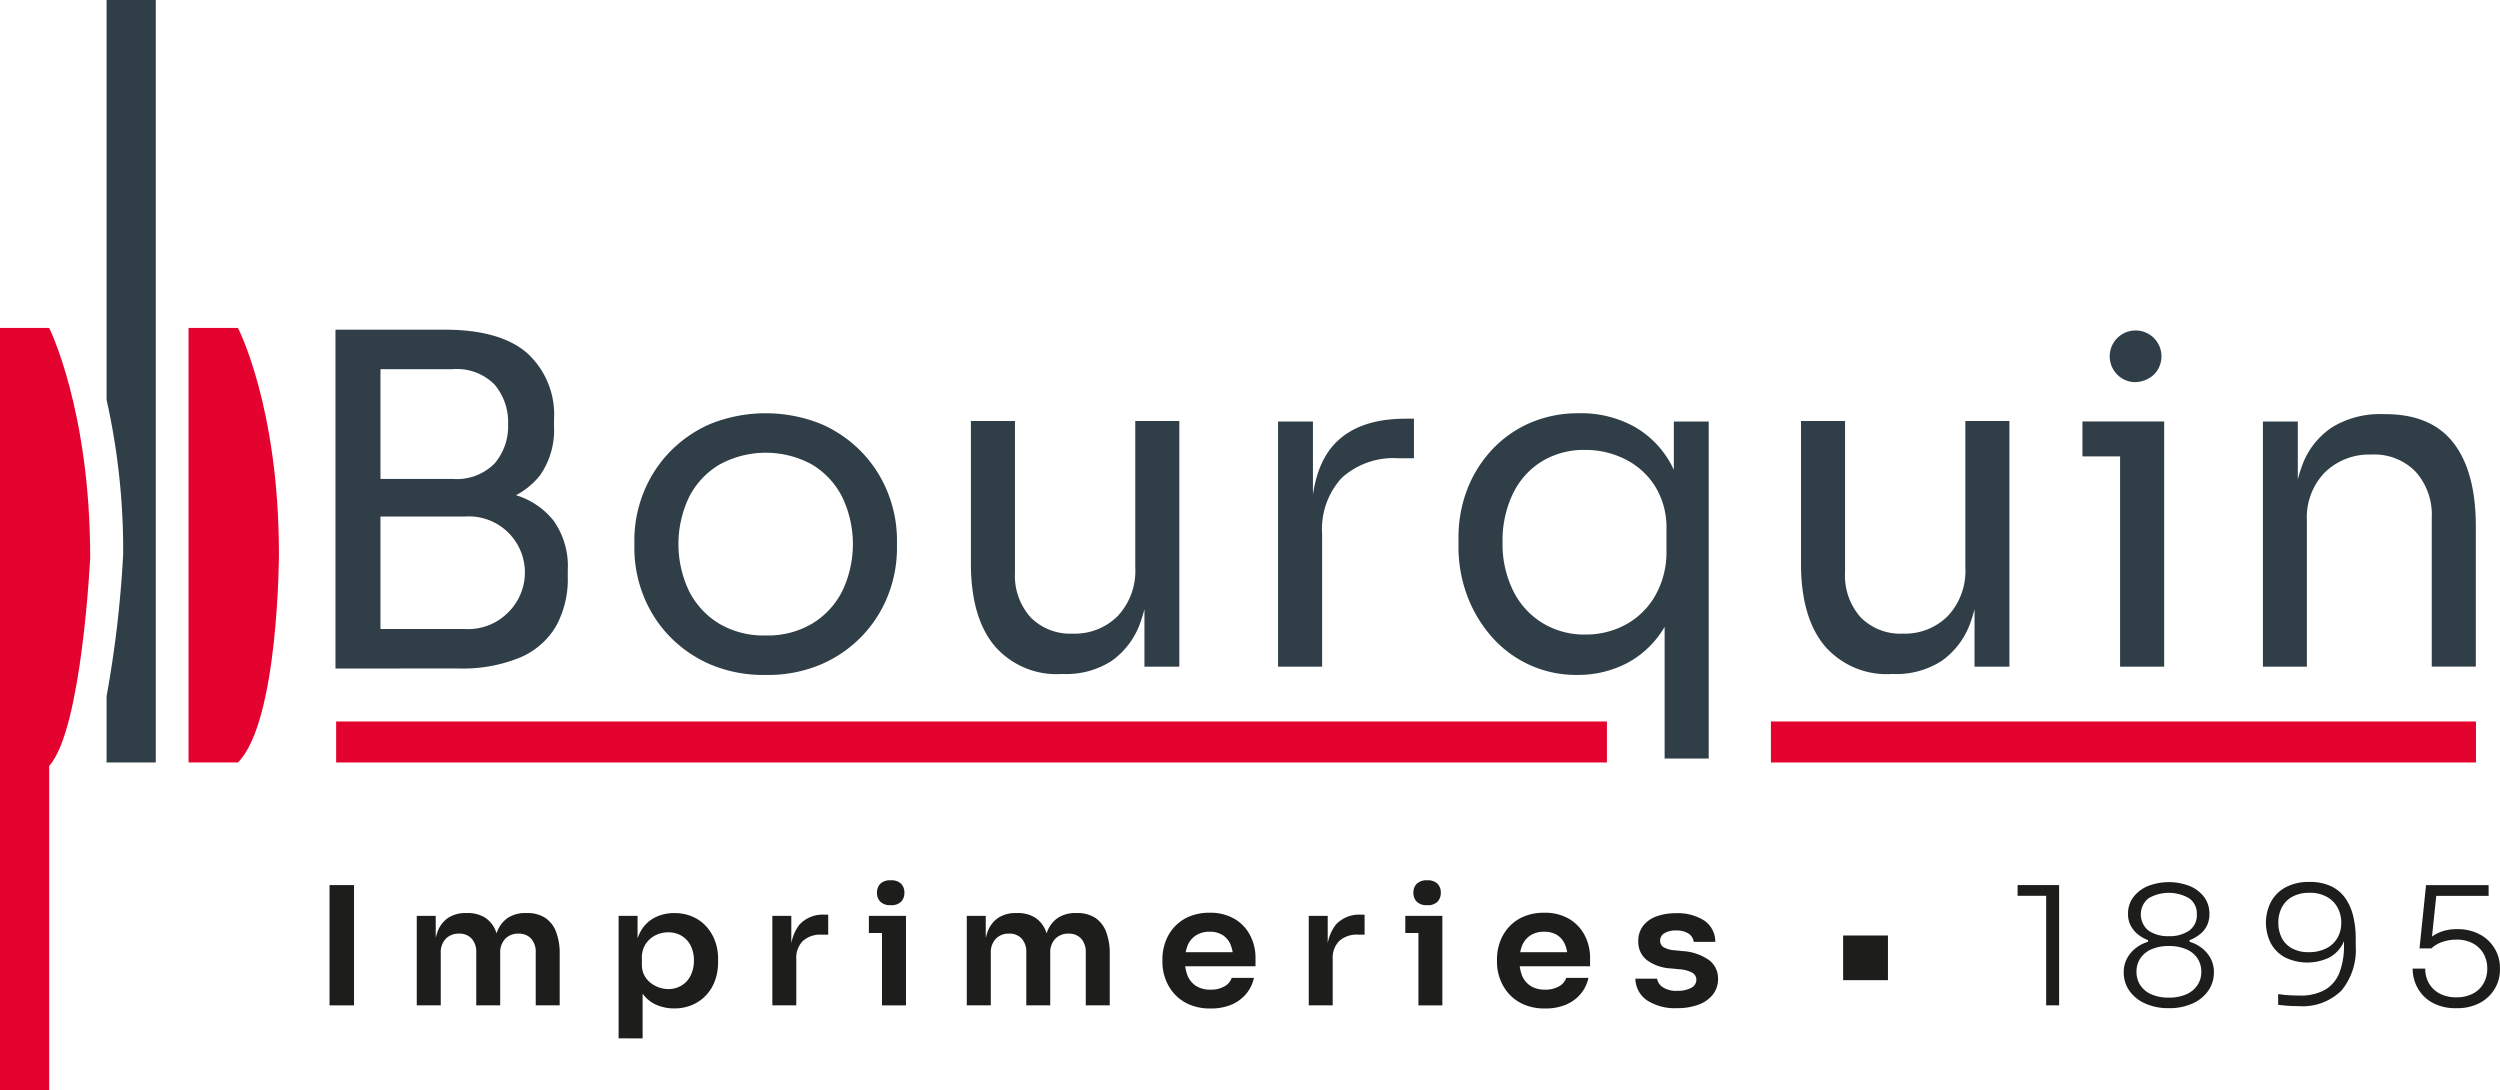
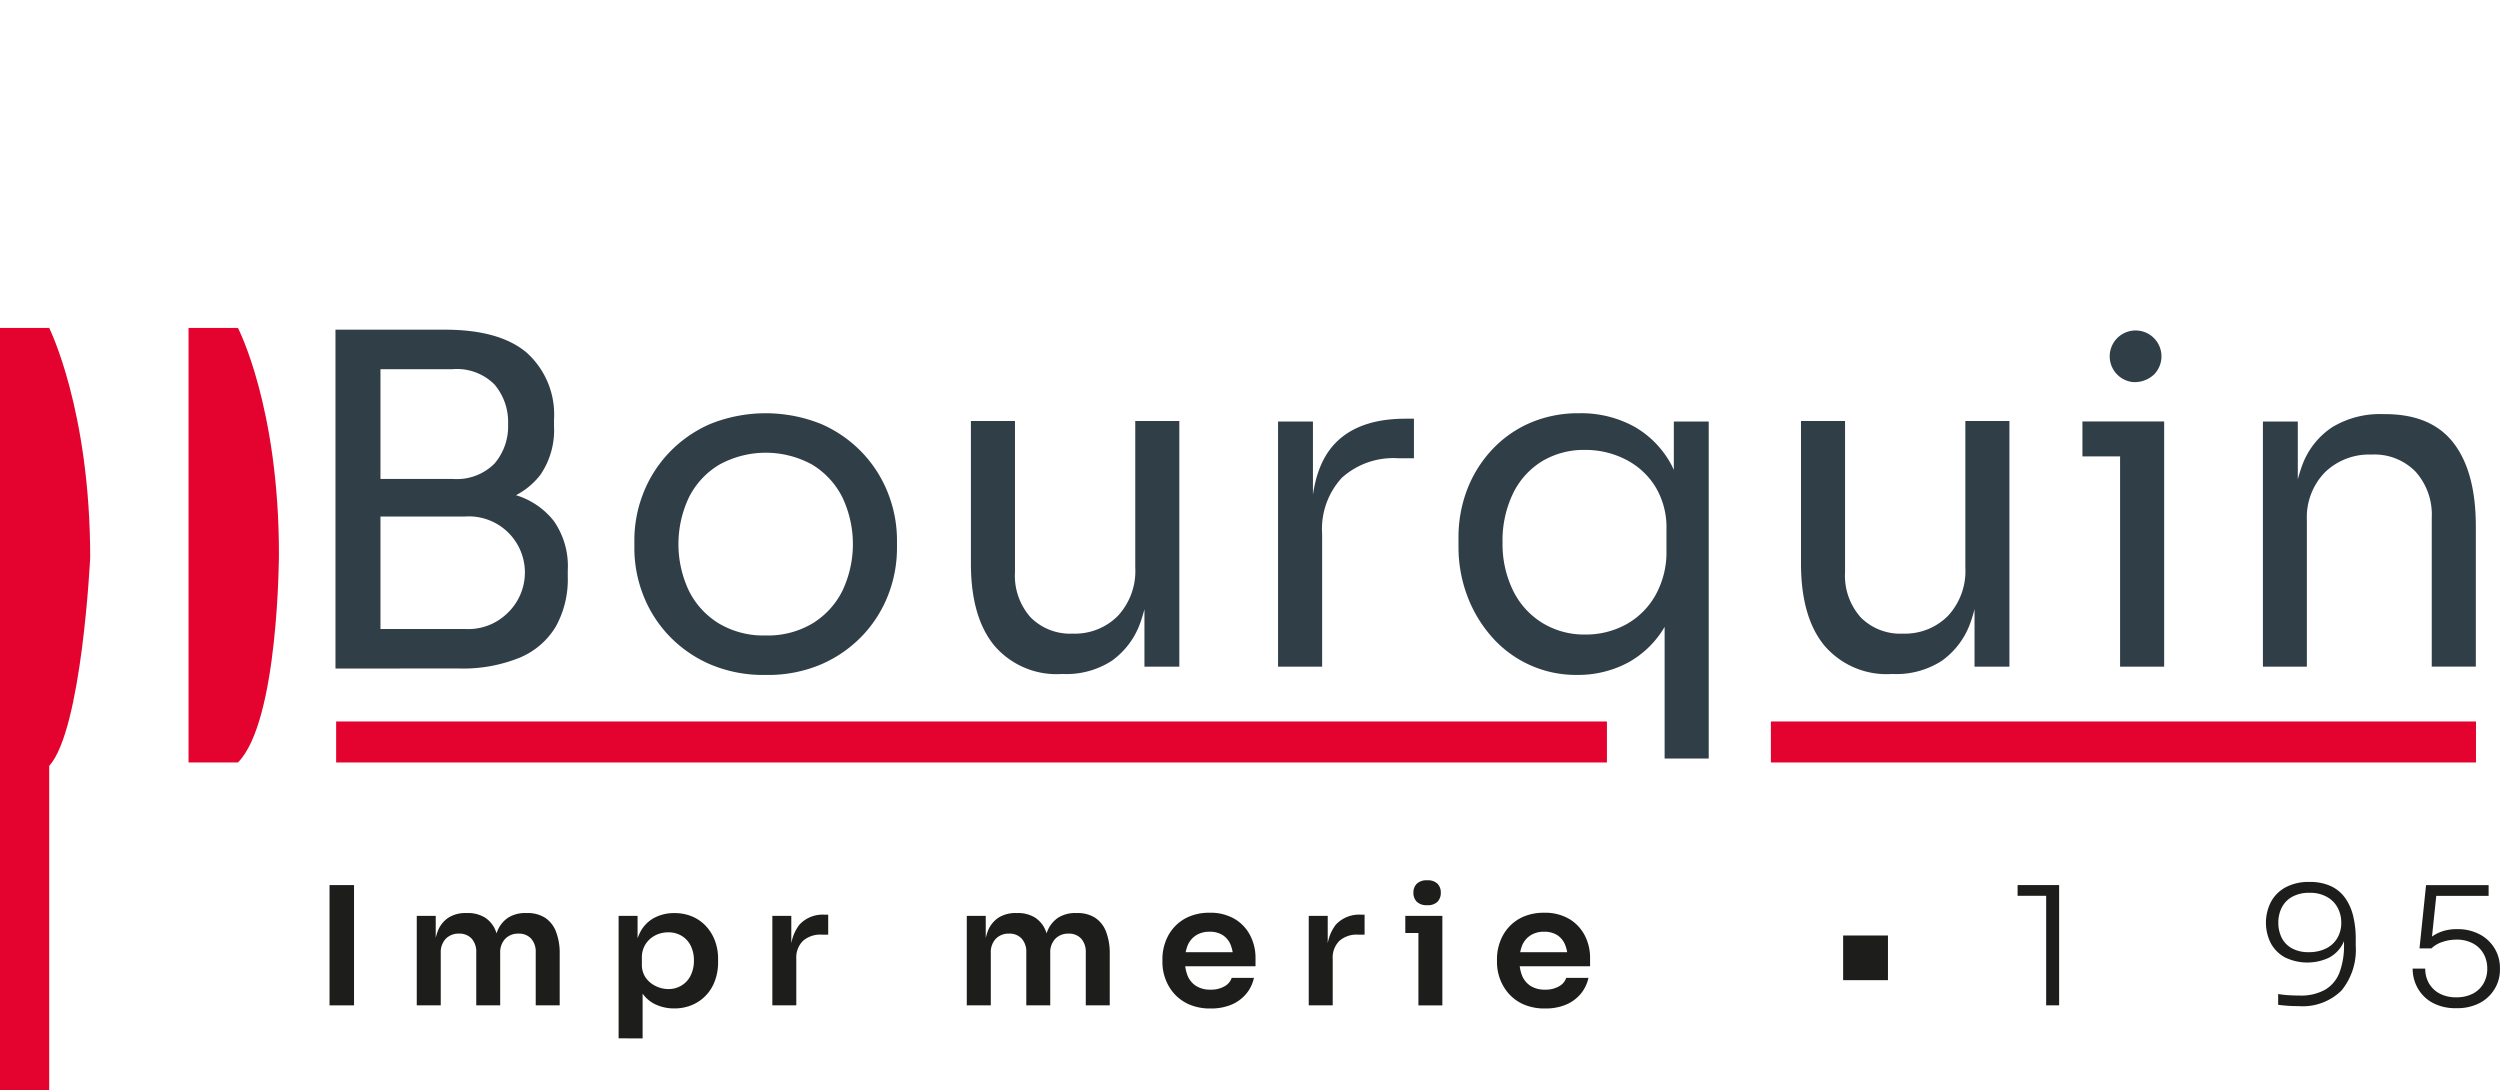
<svg xmlns="http://www.w3.org/2000/svg" id="Groupe_4" data-name="Groupe 4" width="209.473" height="91.365" viewBox="0 0 209.473 91.365">
  <g id="Groupe_2" data-name="Groupe 2">
    <g id="Groupe_1" data-name="Groupe 1" transform="translate(28.109 27.393)">
      <path id="Tracé_1" data-name="Tracé 1" d="M375.71,100.612V72.222h3.77v28.39Zm3-13.425V84.726h6.809a4.449,4.449,0,0,0,3.52-1.29,4.792,4.792,0,0,0,1.135-3.288,4.857,4.857,0,0,0-1.135-3.329,4.452,4.452,0,0,0-3.52-1.288h-6.809V72.222h6.155q4.617,0,6.886,1.943a6.965,6.965,0,0,1,2.27,5.6V80.3a6.615,6.615,0,0,1-1.154,4.1,6.193,6.193,0,0,1-3.212,2.154,16.285,16.285,0,0,1-4.789.636Zm0,13.425V97.3h7.847a4.675,4.675,0,0,0,3.52-1.288,4.7,4.7,0,0,0-3.52-8.136h-7.847V85.417h7.31a15.713,15.713,0,0,1,4.751.654A6.405,6.405,0,0,1,394,88.245a6.6,6.6,0,0,1,1.174,4.136v.539a8.155,8.155,0,0,1-1,4.174,6.387,6.387,0,0,1-3.04,2.615,12.636,12.636,0,0,1-5.115.9Z" transform="translate(-375.71 -71.991)" fill="#2f3e47" />
      <path id="Tracé_2" data-name="Tracé 2" d="M413.15,101.541a11.367,11.367,0,0,1-4.732-.924,10.523,10.523,0,0,1-3.443-2.442,10.377,10.377,0,0,1-2.115-3.405,10.783,10.783,0,0,1-.712-3.847v-.692a10.717,10.717,0,0,1,.73-3.866,10.435,10.435,0,0,1,2.155-3.423,10.558,10.558,0,0,1,3.462-2.425,12.452,12.452,0,0,1,9.31,0,10.558,10.558,0,0,1,3.462,2.425,10.448,10.448,0,0,1,2.154,3.423,10.718,10.718,0,0,1,.731,3.866v.692a10.824,10.824,0,0,1-.711,3.847,10.411,10.411,0,0,1-2.116,3.405,10.554,10.554,0,0,1-3.443,2.442A11.367,11.367,0,0,1,413.15,101.541Zm0-3.308a7.3,7.3,0,0,0,3.943-1.02,6.717,6.717,0,0,0,2.5-2.75,9.149,9.149,0,0,0-.019-7.81,6.733,6.733,0,0,0-2.52-2.731,8.084,8.084,0,0,0-7.79,0,6.676,6.676,0,0,0-2.539,2.731,9.154,9.154,0,0,0-.02,7.81,6.708,6.708,0,0,0,2.5,2.75A7.3,7.3,0,0,0,413.15,98.233Z" transform="translate(-377.104 -72.381)" fill="#2f3e47" />
      <path id="Tracé_3" data-name="Tracé 3" d="M439.494,101.5a6.856,6.856,0,0,1-5.616-2.384q-1.962-2.384-1.962-6.887V80.3h3.693V92.96a5.25,5.25,0,0,0,1.307,3.789,4.667,4.667,0,0,0,3.54,1.366,5.067,5.067,0,0,0,3.77-1.482,5.525,5.525,0,0,0,1.462-4.058V80.3h3.692v20.581h-2.923v-8.81h.461a14.323,14.323,0,0,1-.808,5.135,6.63,6.63,0,0,1-2.4,3.193,7.01,7.01,0,0,1-4.058,1.1Z" transform="translate(-378.674 -72.417)" fill="#2f3e47" />
      <path id="Tracé_4" data-name="Tracé 4" d="M459.085,100.875V80.332h2.923v8.463h-.154q0-4.5,1.982-6.6t5.943-2.1h.692V83.41h-1.307a6.449,6.449,0,0,0-4.733,1.635,6.334,6.334,0,0,0-1.653,4.712v11.118Z" transform="translate(-380.107 -72.406)" fill="#2f3e47" />
      <path id="Tracé_5" data-name="Tracé 5" d="M492.316,108.542V94.732l1.463-2.924a11.833,11.833,0,0,1-1.347,5.5,8.008,8.008,0,0,1-3.173,3.193,8.882,8.882,0,0,1-4.25,1.038,9.378,9.378,0,0,1-7.176-3.192,10.987,10.987,0,0,1-2.057-3.443,11.635,11.635,0,0,1-.731-4.136v-.693A11.172,11.172,0,0,1,475.775,86a10.266,10.266,0,0,1,2.077-3.328,9.541,9.541,0,0,1,3.193-2.25,10.154,10.154,0,0,1,4.116-.808,9.221,9.221,0,0,1,4.6,1.115,8.024,8.024,0,0,1,3.135,3.232,11.575,11.575,0,0,1,1.269,5.155h-1.077v-8.81h2.923v28.236Zm-6.655-10.387a6.992,6.992,0,0,0,3.423-.846,6.334,6.334,0,0,0,2.462-2.443,7.357,7.357,0,0,0,.924-3.751V89.346a6.569,6.569,0,0,0-.943-3.6,6.268,6.268,0,0,0-2.5-2.27,7.346,7.346,0,0,0-3.366-.789,6.78,6.78,0,0,0-3.636.962,6.478,6.478,0,0,0-2.423,2.712,9.049,9.049,0,0,0-.866,4.059,8.87,8.87,0,0,0,.885,4.057,6.56,6.56,0,0,0,2.462,2.713A6.724,6.724,0,0,0,485.662,98.156Z" transform="translate(-380.948 -72.381)" fill="#2f3e47" />
      <path id="Tracé_6" data-name="Tracé 6" d="M512.919,101.5a6.857,6.857,0,0,1-5.617-2.384q-1.962-2.384-1.961-6.887V80.3h3.692V92.96a5.251,5.251,0,0,0,1.308,3.789,4.665,4.665,0,0,0,3.539,1.366,5.066,5.066,0,0,0,3.77-1.482,5.522,5.522,0,0,0,1.462-4.058V80.3h3.693v20.581h-2.923v-8.81h.461a14.343,14.343,0,0,1-.808,5.135,6.625,6.625,0,0,1-2.405,3.193,7.008,7.008,0,0,1-4.058,1.1Z" transform="translate(-382.546 -72.417)" fill="#2f3e47" />
      <path id="Tracé_7" data-name="Tracé 7" d="M530.235,82.827V79.9h6.848v2.923Zm4.194-6.232a2.168,2.168,0,1,1,1.827-.654A2.35,2.35,0,0,1,534.429,76.595Zm-1.039,23.851V79.9h3.693v20.542Z" transform="translate(-383.859 -71.978)" fill="#2f3e47" />
      <path id="Tracé_8" data-name="Tracé 8" d="M546.2,100.853V80.311h2.923v8.81h-.461a14.025,14.025,0,0,1,.827-5.136A6.52,6.52,0,0,1,552,80.791a7.705,7.705,0,0,1,4.27-1.1h.153q3.885,0,5.752,2.423t1.865,7v11.733h-3.693V88.35A5.385,5.385,0,0,0,559,84.522a4.806,4.806,0,0,0-3.693-1.442,5.31,5.31,0,0,0-3.924,1.5,5.41,5.41,0,0,0-1.5,4v12.272Z" transform="translate(-384.701 -72.385)" fill="#2f3e47" />
    </g>
    <rect id="Rectangle_3" data-name="Rectangle 3" width="106.478" height="3.435" transform="translate(28.165 60.452)" fill="#e4032e" />
    <rect id="Rectangle_4" data-name="Rectangle 4" width="59.078" height="3.435" transform="translate(148.382 60.452)" fill="#e4032e" />
-     <path id="Tracé_9" data-name="Tracé 9" d="M355.463,43.06v33.5a57.483,57.483,0,0,1,1.39,12.924,93.258,93.258,0,0,1-1.39,11.906v5.559h4.122V43.06Z" transform="translate(-346.533 -43.06)" fill="#2f3e47" fill-rule="evenodd" />
    <path id="Tracé_10" data-name="Tracé 10" d="M366.853,72.068l-.016.017v-.017h-4.122v36.408h4.138c3.419-3.435,3.435-17.465,3.435-17.465C370.287,78.647,366.853,72.068,366.853,72.068Z" transform="translate(-346.916 -44.59)" fill="#e4032e" fill-rule="evenodd" />
    <path id="Tracé_11" data-name="Tracé 11" d="M350.158,72.068h-4.122v63.886h4.122V108.767c2.748-3.039,3.435-17.465,3.435-17.465C353.592,78.938,350.158,72.068,350.158,72.068Z" transform="translate(-346.036 -44.59)" fill="#e4032e" fill-rule="evenodd" />
  </g>
  <g id="Groupe_3" data-name="Groupe 3" transform="translate(27.611 73.76)">
    <path id="Tracé_12" data-name="Tracé 12" d="M375.184,131.427V121.349h2.053v10.078Z" transform="translate(-375.184 -120.948)" fill="#1d1d1b" />
    <path id="Tracé_13" data-name="Tracé 13" d="M382.9,131.558v-7.5h1.589v3.216h-.143a5.174,5.174,0,0,1,.3-1.9,2.381,2.381,0,0,1,.9-1.16,2.669,2.669,0,0,1,1.495-.392h.085a2.7,2.7,0,0,1,1.509.392,2.347,2.347,0,0,1,.9,1.16,5.262,5.262,0,0,1,.3,1.9h-.508a5.045,5.045,0,0,1,.312-1.9,2.43,2.43,0,0,1,.91-1.16,2.674,2.674,0,0,1,1.495-.392h.087a2.732,2.732,0,0,1,1.515.392,2.416,2.416,0,0,1,.918,1.16,5.046,5.046,0,0,1,.312,1.9v4.281h-2.008v-4.446a1.64,1.64,0,0,0-.383-1.14,1.362,1.362,0,0,0-1.063-.421,1.472,1.472,0,0,0-1.11.434,1.631,1.631,0,0,0-.421,1.182v4.39h-2.006v-4.446a1.631,1.631,0,0,0-.383-1.14,1.363,1.363,0,0,0-1.061-.421,1.484,1.484,0,0,0-1.115.434,1.641,1.641,0,0,0-.416,1.182v4.39Z" transform="translate(-375.591 -121.079)" fill="#1d1d1b" />
    <path id="Tracé_14" data-name="Tracé 14" d="M400.754,134.32V124.061h1.589v3.23l-.246-.014a4.3,4.3,0,0,1,.5-1.917,2.847,2.847,0,0,1,1.178-1.154,3.523,3.523,0,0,1,1.645-.379,3.754,3.754,0,0,1,1.509.289,3.337,3.337,0,0,1,1.156.816,3.676,3.676,0,0,1,.744,1.221,4.266,4.266,0,0,1,.26,1.5v.292a4.412,4.412,0,0,1-.253,1.518,3.531,3.531,0,0,1-.736,1.228,3.417,3.417,0,0,1-1.164.823,3.764,3.764,0,0,1-1.515.3,3.661,3.661,0,0,1-1.61-.351,2.772,2.772,0,0,1-1.177-1.09,4.028,4.028,0,0,1-.506-1.9l.637.911v4.944Zm4.159-4.128a2.081,2.081,0,0,0,1.126-.306,2,2,0,0,0,.76-.848,2.8,2.8,0,0,0,.265-1.235,2.736,2.736,0,0,0-.265-1.235,1.989,1.989,0,0,0-.753-.829,2.108,2.108,0,0,0-1.133-.3,2.352,2.352,0,0,0-1.09.256,2.112,2.112,0,0,0-.809.731,2.055,2.055,0,0,0-.311,1.154v.551a1.9,1.9,0,0,0,.316,1.1,2.152,2.152,0,0,0,.825.7A2.383,2.383,0,0,0,404.913,130.192Z" transform="translate(-376.532 -121.079)" fill="#1d1d1b" />
    <path id="Tracé_15" data-name="Tracé 15" d="M414.353,131.565v-7.5h1.589v3.176H415.9a3.607,3.607,0,0,1,.722-2.436,2.648,2.648,0,0,1,2.121-.837h.29v1.672h-.549a2.2,2.2,0,0,0-1.566.523,1.973,1.973,0,0,0-.558,1.505v3.894Z" transform="translate(-377.25 -121.087)" fill="#1d1d1b" />
-     <path id="Tracé_16" data-name="Tracé 16" d="M422.891,125.343v-1.435H426v1.435Zm1.834-2.333a1.162,1.162,0,0,1-.872-.29,1.039,1.039,0,0,1-.281-.76,1.024,1.024,0,0,1,.281-.745,1.17,1.17,0,0,1,.872-.289,1.153,1.153,0,0,1,.869.289,1.043,1.043,0,0,1,.274.745,1.058,1.058,0,0,1-.274.76A1.146,1.146,0,0,1,424.725,123.01Zm-.735,8.395v-7.5H426v7.5Z" transform="translate(-377.7 -120.926)" fill="#1d1d1b" />
    <path id="Tracé_17" data-name="Tracé 17" d="M431.552,131.558v-7.5h1.589v3.216H433a5.2,5.2,0,0,1,.3-1.9,2.388,2.388,0,0,1,.9-1.16,2.669,2.669,0,0,1,1.495-.392h.085a2.7,2.7,0,0,1,1.509.392,2.347,2.347,0,0,1,.9,1.16,5.283,5.283,0,0,1,.3,1.9h-.508a5.045,5.045,0,0,1,.312-1.9,2.43,2.43,0,0,1,.91-1.16,2.671,2.671,0,0,1,1.495-.392h.087a2.734,2.734,0,0,1,1.515.392,2.421,2.421,0,0,1,.918,1.16,5.045,5.045,0,0,1,.312,1.9v4.281h-2.008v-4.446a1.644,1.644,0,0,0-.383-1.14,1.362,1.362,0,0,0-1.063-.421,1.475,1.475,0,0,0-1.111.434,1.635,1.635,0,0,0-.42,1.182v4.39h-2.007v-4.446a1.626,1.626,0,0,0-.383-1.14,1.361,1.361,0,0,0-1.06-.421,1.484,1.484,0,0,0-1.115.434,1.641,1.641,0,0,0-.416,1.182v4.39Z" transform="translate(-378.157 -121.079)" fill="#1d1d1b" />
    <path id="Tracé_18" data-name="Tracé 18" d="M452.886,131.817a4.368,4.368,0,0,1-1.769-.331,3.59,3.59,0,0,1-1.257-.89,3.838,3.838,0,0,1-.75-1.249,4.016,4.016,0,0,1-.254-1.408v-.263a4.15,4.15,0,0,1,.254-1.442,3.707,3.707,0,0,1,.744-1.243,3.552,3.552,0,0,1,1.235-.871,4.254,4.254,0,0,1,1.712-.324,3.981,3.981,0,0,1,2.129.531,3.42,3.42,0,0,1,1.292,1.394,4.066,4.066,0,0,1,.435,1.858v.7h-6.948V127.1h5.675l-.6.58a3.05,3.05,0,0,0-.224-1.228,1.733,1.733,0,0,0-.658-.787,2,2,0,0,0-1.1-.278,2.05,2.05,0,0,0-1.128.3,1.849,1.849,0,0,0-.7.835,3.565,3.565,0,0,0-.009,2.548,1.873,1.873,0,0,0,.707.856,2.194,2.194,0,0,0,1.213.312,2.24,2.24,0,0,0,1.185-.284,1.266,1.266,0,0,0,.591-.7h1.864a3.113,3.113,0,0,1-.665,1.354,3.245,3.245,0,0,1-1.249.9A4.427,4.427,0,0,1,452.886,131.817Z" transform="translate(-379.069 -121.077)" fill="#1d1d1b" />
    <path id="Tracé_19" data-name="Tracé 19" d="M461.8,131.565v-7.5h1.59v3.176h-.044a3.617,3.617,0,0,1,.722-2.436,2.654,2.654,0,0,1,2.124-.837h.287v1.672h-.548a2.193,2.193,0,0,0-1.566.523,1.965,1.965,0,0,0-.557,1.505v3.894Z" transform="translate(-379.752 -121.087)" fill="#1d1d1b" />
    <path id="Tracé_20" data-name="Tracé 20" d="M470.34,125.343v-1.435h3.105v1.435Zm1.835-2.333a1.171,1.171,0,0,1-.875-.29,1.051,1.051,0,0,1-.281-.76,1.036,1.036,0,0,1,.281-.745,1.179,1.179,0,0,1,.875-.289,1.146,1.146,0,0,1,.866.289,1.043,1.043,0,0,1,.274.745,1.058,1.058,0,0,1-.274.76A1.139,1.139,0,0,1,472.175,123.01Zm-.736,8.395v-7.5h2.006v7.5Z" transform="translate(-380.202 -120.926)" fill="#1d1d1b" />
    <path id="Tracé_21" data-name="Tracé 21" d="M482.481,131.817a4.391,4.391,0,0,1-1.771-.331,3.582,3.582,0,0,1-1.255-.89,3.89,3.89,0,0,1-.751-1.249,4.059,4.059,0,0,1-.254-1.408v-.263a4.193,4.193,0,0,1,.254-1.442,3.712,3.712,0,0,1,.745-1.243,3.518,3.518,0,0,1,1.233-.871,4.254,4.254,0,0,1,1.714-.324,3.986,3.986,0,0,1,2.129.531,3.452,3.452,0,0,1,1.292,1.394,4.065,4.065,0,0,1,.433,1.858v.7H479.3V127.1h5.677l-.605.58a3.017,3.017,0,0,0-.225-1.228,1.729,1.729,0,0,0-.656-.787,2.006,2.006,0,0,0-1.1-.278,2.041,2.041,0,0,0-1.128.3,1.853,1.853,0,0,0-.7.835,3.579,3.579,0,0,0-.009,2.548,1.877,1.877,0,0,0,.709.856,2.194,2.194,0,0,0,1.213.312,2.232,2.232,0,0,0,1.183-.284,1.262,1.262,0,0,0,.593-.7h1.861a3.118,3.118,0,0,1-.662,1.354,3.281,3.281,0,0,1-1.248.9A4.44,4.44,0,0,1,482.481,131.817Z" transform="translate(-380.63 -121.077)" fill="#1d1d1b" />
-     <path id="Tracé_22" data-name="Tracé 22" d="M494.2,131.792a4.291,4.291,0,0,1-2.534-.655,2.254,2.254,0,0,1-.976-1.816h1.821a1.05,1.05,0,0,0,.448.7,2.045,2.045,0,0,0,1.268.317,2.3,2.3,0,0,0,1.142-.248.754.754,0,0,0,.432-.676.673.673,0,0,0-.325-.581,2.577,2.577,0,0,0-1.119-.3l-.677-.069a3.681,3.681,0,0,1-2.039-.71,1.919,1.919,0,0,1-.706-1.554,2.057,2.057,0,0,1,.4-1.3,2.469,2.469,0,0,1,1.118-.795,4.7,4.7,0,0,1,1.654-.268,4.094,4.094,0,0,1,2.34.607,2.129,2.129,0,0,1,.94,1.794h-1.806a.962.962,0,0,0-.41-.676,1.782,1.782,0,0,0-1.077-.275,1.73,1.73,0,0,0-.981.234.7.7,0,0,0-.347.606.629.629,0,0,0,.281.553,2.072,2.072,0,0,0,.918.261l.692.07a4.3,4.3,0,0,1,2.175.731,1.907,1.907,0,0,1,.785,1.6,2.07,2.07,0,0,1-.424,1.3,2.7,2.7,0,0,1-1.194.851A5.013,5.013,0,0,1,494.2,131.792Z" transform="translate(-381.275 -121.08)" fill="#1d1d1b" />
    <path id="Tracé_23" data-name="Tracé 23" d="M509.068,129.551v-3.742h3.755v3.742Z" transform="translate(-382.244 -121.184)" fill="#1d1d1b" />
    <path id="Tracé_24" data-name="Tracé 24" d="M526.893,131.427v-9.541l.476.359H524.5v-.9h3.48v10.078Z" transform="translate(-383.058 -120.948)" fill="#1d1d1b" />
-     <path id="Tracé_25" data-name="Tracé 25" d="M537.659,131.647a4.666,4.666,0,0,1-1.979-.393,3.154,3.154,0,0,1-1.322-1.07,2.637,2.637,0,0,1-.47-1.546,2.421,2.421,0,0,1,.281-1.166,2.747,2.747,0,0,1,.744-.871,3.172,3.172,0,0,1,1.012-.517v-.137a2.968,2.968,0,0,1-.823-.464,2.38,2.38,0,0,1-.615-.724,2.05,2.05,0,0,1-.238-1.009,2.263,2.263,0,0,1,.456-1.422,2.946,2.946,0,0,1,1.228-.918,4.826,4.826,0,0,1,3.472,0,2.894,2.894,0,0,1,1.213.918,2.293,2.293,0,0,1,.448,1.422,2.073,2.073,0,0,1-.829,1.733,3.1,3.1,0,0,1-.833.464v.137a3.068,3.068,0,0,1,1.027.525,2.776,2.776,0,0,1,.738.869,2.415,2.415,0,0,1,.274,1.16,2.658,2.658,0,0,1-.47,1.546,3.19,3.19,0,0,1-1.315,1.07A4.694,4.694,0,0,1,537.659,131.647Zm0-.883a3.53,3.53,0,0,0,1.471-.278,2.128,2.128,0,0,0,.932-.765,1.977,1.977,0,0,0,.325-1.123,2.008,2.008,0,0,0-.317-1.121,2.113,2.113,0,0,0-.924-.758,3.584,3.584,0,0,0-1.487-.278,3.5,3.5,0,0,0-1.459.278,2.11,2.11,0,0,0-.924.758,1.979,1.979,0,0,0-.319,1.121,2,2,0,0,0,.319,1.123,2.075,2.075,0,0,0,.924.765A3.482,3.482,0,0,0,537.659,130.764Zm0-5.15a2.862,2.862,0,0,0,1.709-.462,1.567,1.567,0,0,0,.643-1.36,1.551,1.551,0,0,0-.643-1.353,3.411,3.411,0,0,0-3.406,0,1.745,1.745,0,0,0,.007,2.713A2.851,2.851,0,0,0,537.659,125.614Z" transform="translate(-383.553 -120.934)" fill="#1d1d1b" />
    <path id="Tracé_26" data-name="Tracé 26" d="M550.12,121.072a4.142,4.142,0,0,1,1.79.351,3.05,3.05,0,0,1,1.192.987,4.382,4.382,0,0,1,.673,1.511,7.96,7.96,0,0,1,.216,1.913v.579a5.374,5.374,0,0,1-1.2,3.763,4.631,4.631,0,0,1-3.581,1.3q-.492,0-.881-.027c-.261-.018-.539-.045-.838-.083v-.9c.3.045.586.078.867.095s.583.028.909.028a4.135,4.135,0,0,0,2.182-.5,2.859,2.859,0,0,0,1.192-1.457,6.4,6.4,0,0,0,.368-2.3v-.981l.288-.815a3.689,3.689,0,0,1-.426,1.783,2.734,2.734,0,0,1-1.162,1.118,4.274,4.274,0,0,1-3.668-.055,2.936,2.936,0,0,1-1.178-1.2,3.831,3.831,0,0,1,.016-3.424,3.031,3.031,0,0,1,1.219-1.229A4.074,4.074,0,0,1,550.12,121.072Zm0,.91a2.9,2.9,0,0,0-1.451.332,2.139,2.139,0,0,0-.874.9,2.75,2.75,0,0,0-.289,1.268,2.794,2.794,0,0,0,.281,1.266,2.077,2.077,0,0,0,.853.882,2.818,2.818,0,0,0,1.408.325,3.2,3.2,0,0,0,1.437-.3,2.234,2.234,0,0,0,.954-.864,2.486,2.486,0,0,0,.339-1.317,2.607,2.607,0,0,0-.289-1.215,2.233,2.233,0,0,0-.881-.918A2.848,2.848,0,0,0,550.12,121.982Z" transform="translate(-384.217 -120.934)" fill="#1d1d1b" />
    <path id="Tracé_27" data-name="Tracé 27" d="M563.1,131.661a3.985,3.985,0,0,1-2.009-.462,3.14,3.14,0,0,1-1.227-1.221,3.315,3.315,0,0,1-.419-1.63H560.5a2.422,2.422,0,0,0,.309,1.23,2.269,2.269,0,0,0,.889.856,2.893,2.893,0,0,0,1.4.317,2.927,2.927,0,0,0,1.4-.311,2.188,2.188,0,0,0,.888-.857,2.454,2.454,0,0,0,.31-1.235,2.517,2.517,0,0,0-.3-1.229,2.219,2.219,0,0,0-.889-.877,2.858,2.858,0,0,0-1.408-.323,3.588,3.588,0,0,0-1.141.187,2.415,2.415,0,0,0-.94.546h-1l.549-5.3h5.242v.9H561.16l.3-.359-.434,4.141-.332-.067a3.359,3.359,0,0,1,1.055-.678,3.657,3.657,0,0,1,1.386-.247,3.9,3.9,0,0,1,1.992.47,3.2,3.2,0,0,1,1.222,1.207,3.154,3.154,0,0,1,.41,1.553v.181a3.086,3.086,0,0,1-.419,1.553,3.168,3.168,0,0,1-1.235,1.2A4.013,4.013,0,0,1,563.1,131.661Z" transform="translate(-384.901 -120.948)" fill="#1d1d1b" />
  </g>
</svg>